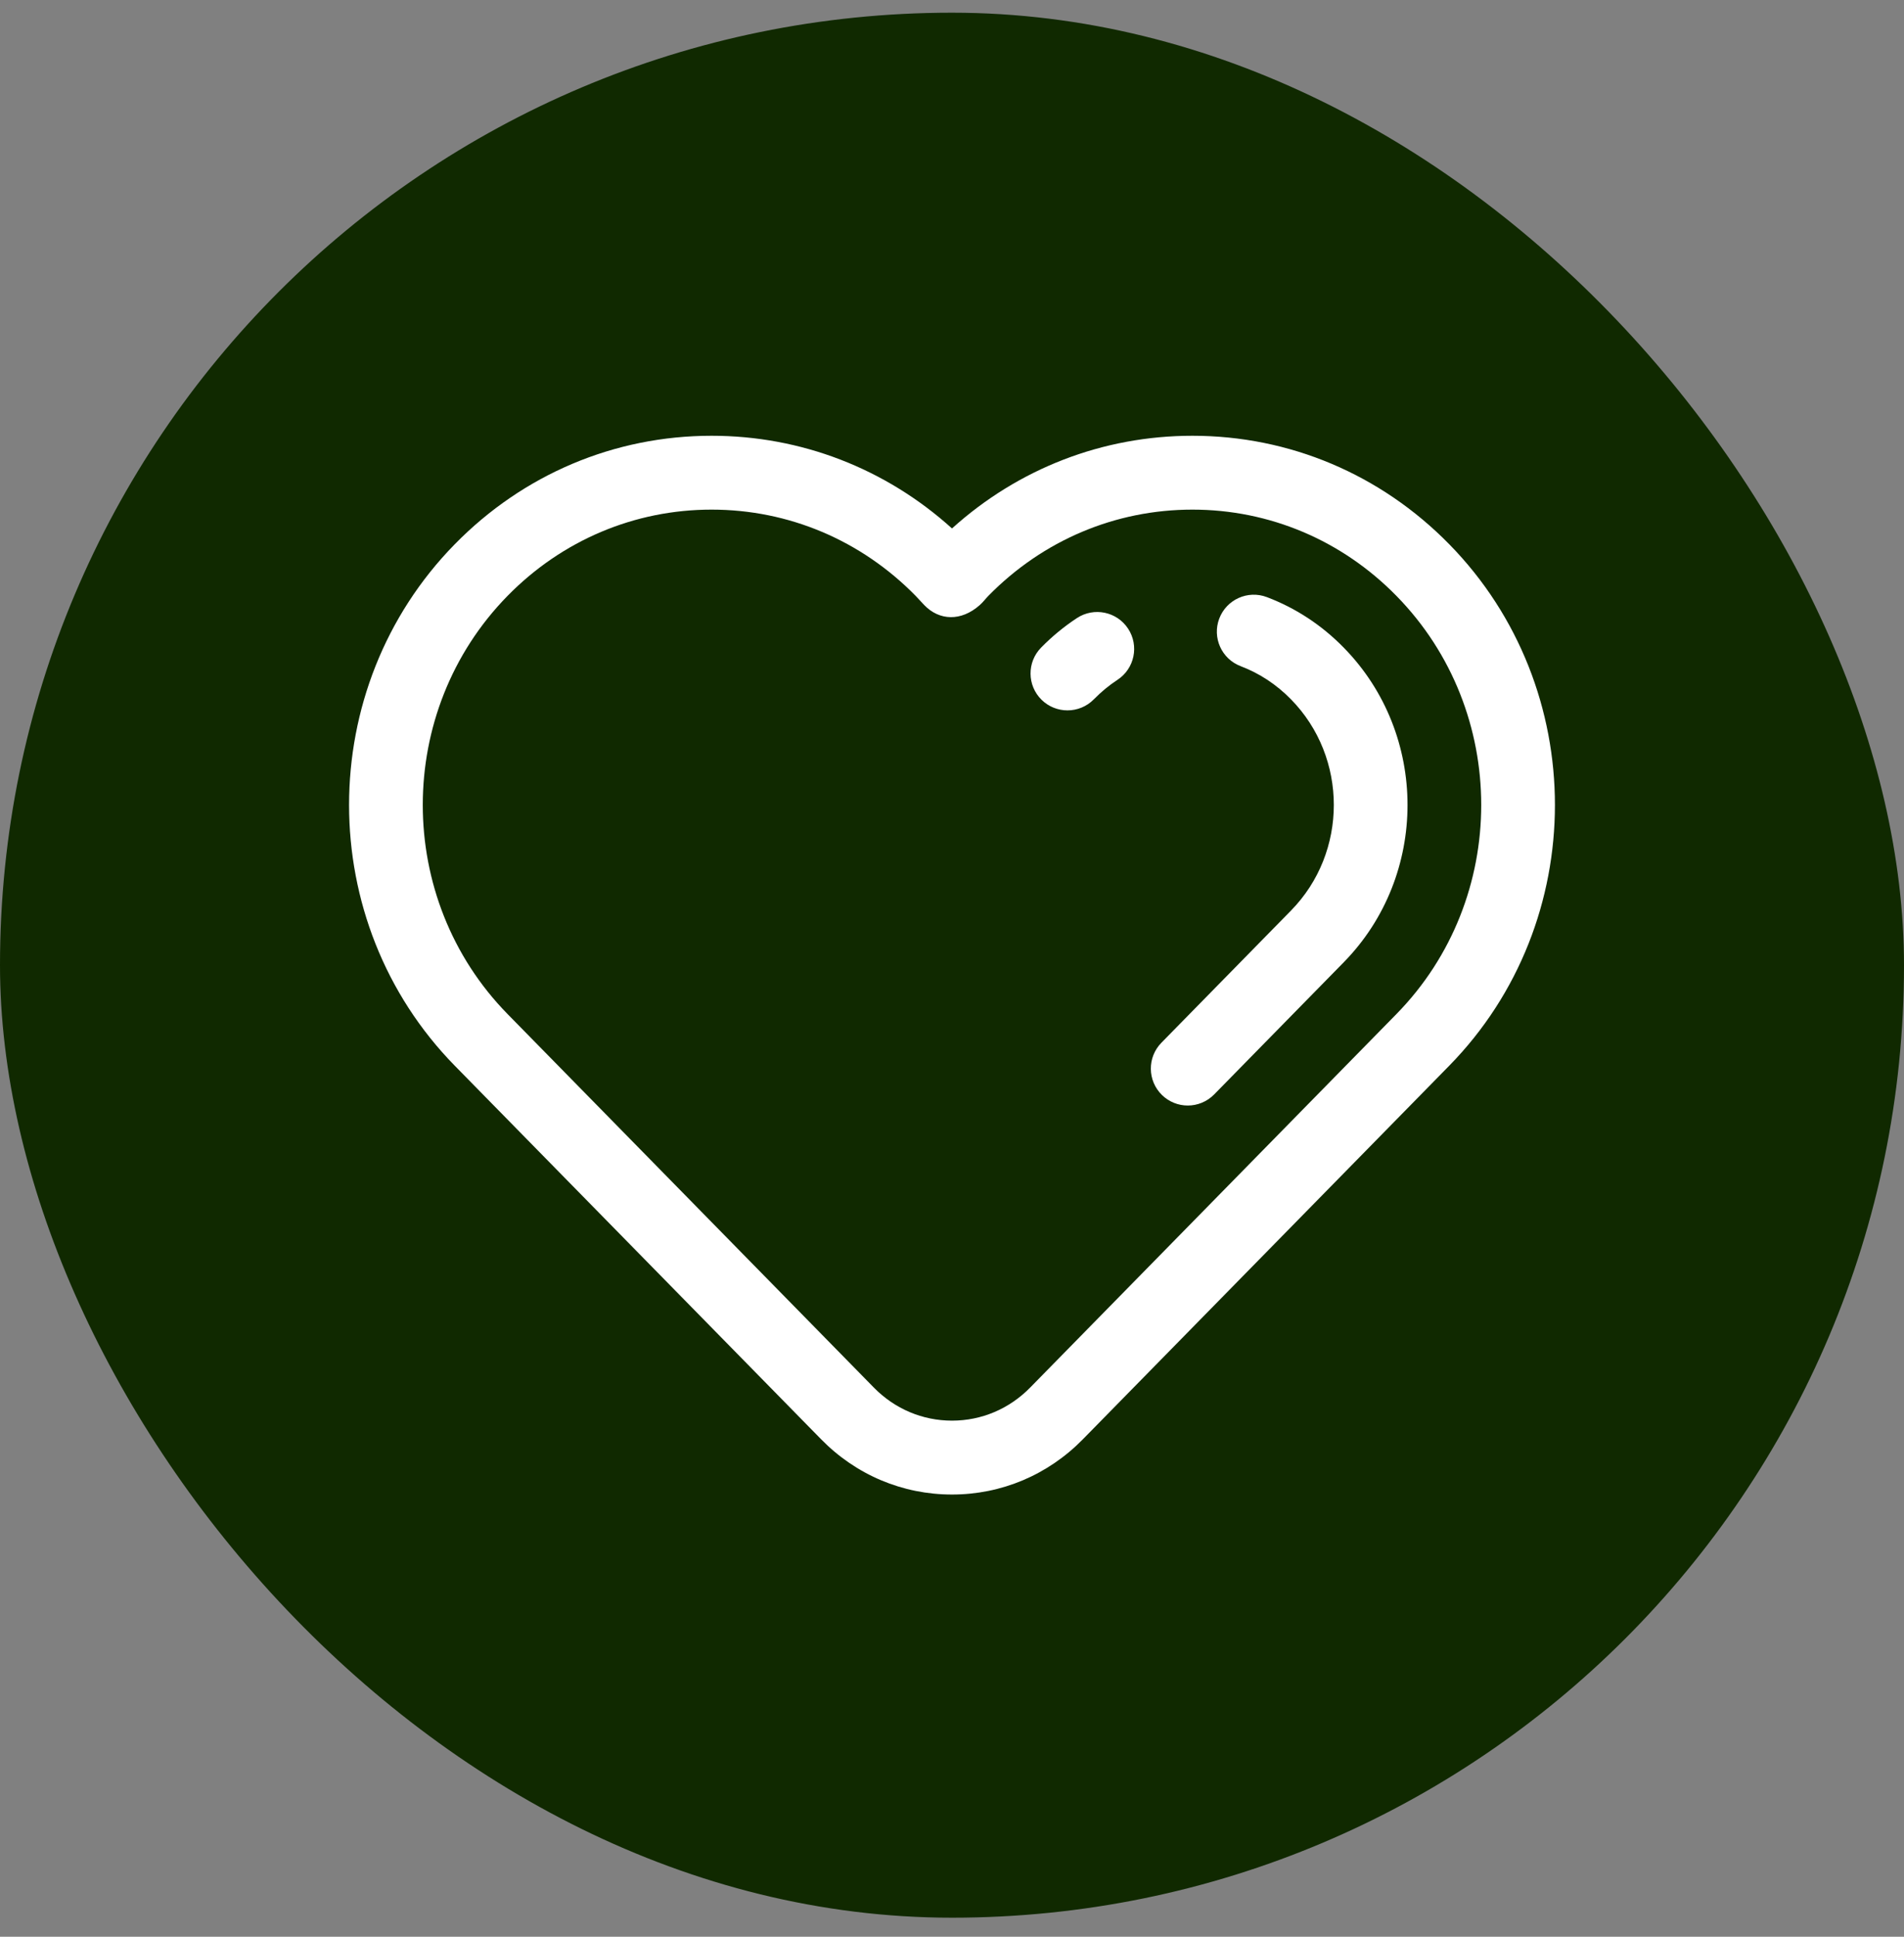
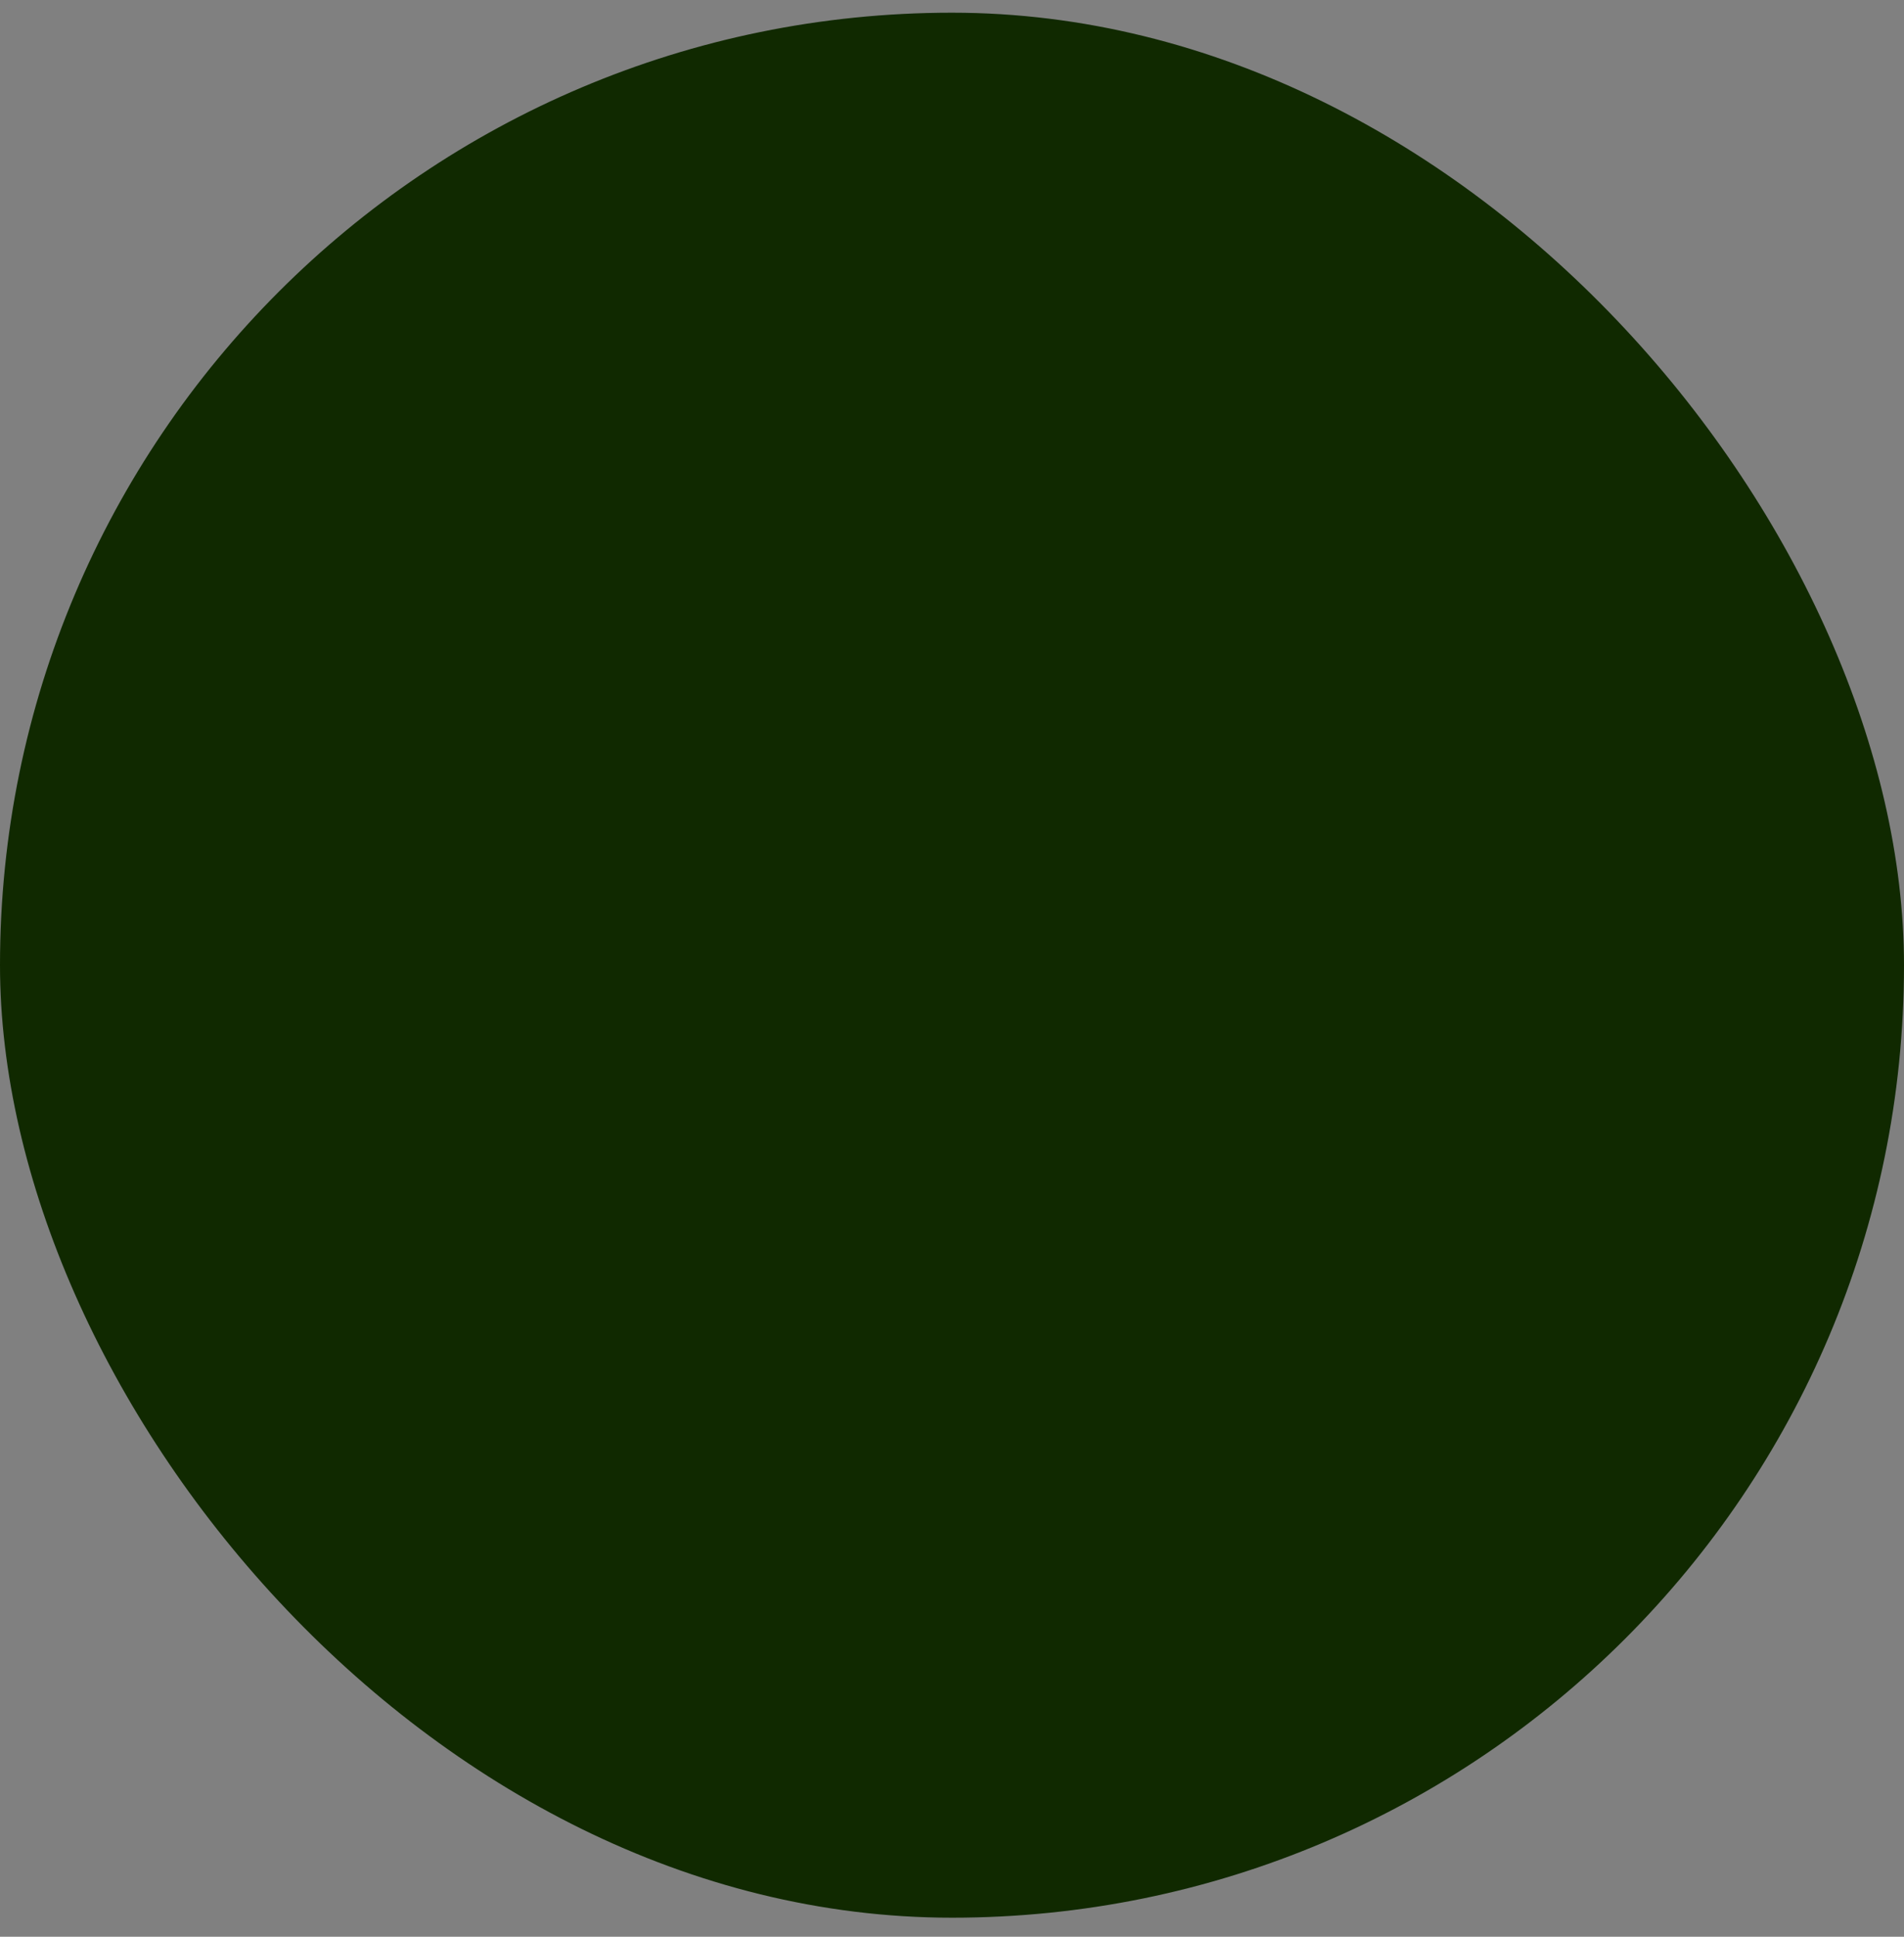
<svg xmlns="http://www.w3.org/2000/svg" width="60" height="61" viewBox="0 0 60 61" fill="none">
  <rect x="0" y="0" width="60" height="61" fill="#808080" stroke="none" />
  <rect y="0.4" width="60" height="60" rx="30" fill="#102900" />
-   <path d="M35.549 19.8C35.902 20.337 35.753 21.058 35.216 21.411C34.949 21.586 34.698 21.793 34.47 22.026C34.242 22.258 33.941 22.374 33.639 22.374C33.345 22.374 33.051 22.264 32.824 22.042C32.365 21.592 32.358 20.855 32.808 20.397C33.152 20.046 33.532 19.733 33.937 19.467C34.474 19.114 35.196 19.263 35.549 19.8ZM45.667 33.568C45.55 33.687 34.124 45.332 34.124 45.332C33.024 46.454 31.559 47.072 30 47.072C28.441 47.072 26.976 46.454 25.876 45.332L14.333 33.568C9.889 29.038 9.889 21.668 14.333 17.139C16.493 14.937 19.366 13.725 22.424 13.725C25.244 13.725 27.908 14.756 30 16.644C32.092 14.756 34.755 13.725 37.576 13.725C40.634 13.725 43.507 14.937 45.667 17.139C50.111 21.668 50.111 29.038 45.667 33.568ZM44.005 18.768C42.287 17.016 40.003 16.051 37.576 16.051C35.148 16.051 32.865 17.016 31.146 18.767C31.059 18.856 30.981 18.964 30.872 19.06C30.288 19.576 29.602 19.551 29.128 19.06C29.026 18.956 28.941 18.856 28.854 18.767C27.135 17.016 24.852 16.051 22.424 16.051C19.997 16.051 17.713 17.016 15.995 18.767C12.432 22.399 12.432 28.307 15.995 31.939C16.101 32.047 27.537 43.703 27.537 43.703C28.196 44.375 29.071 44.745 30 44.745C30.929 44.745 31.804 44.375 32.463 43.703L44.005 31.939C47.568 28.307 47.568 22.399 44.005 18.768ZM42.344 20.397C41.648 19.687 40.833 19.152 39.923 18.807C39.323 18.579 38.651 18.881 38.422 19.482C38.194 20.082 38.496 20.754 39.097 20.982C39.69 21.207 40.223 21.558 40.682 22.026C42.482 23.86 42.482 26.846 40.682 28.68L36.599 32.842C36.149 33.301 36.156 34.037 36.615 34.487C36.842 34.709 37.136 34.82 37.43 34.82C37.731 34.82 38.033 34.703 38.261 34.471L42.344 30.309C45.025 27.576 45.025 23.13 42.344 20.397Z" fill="white" />
</svg>